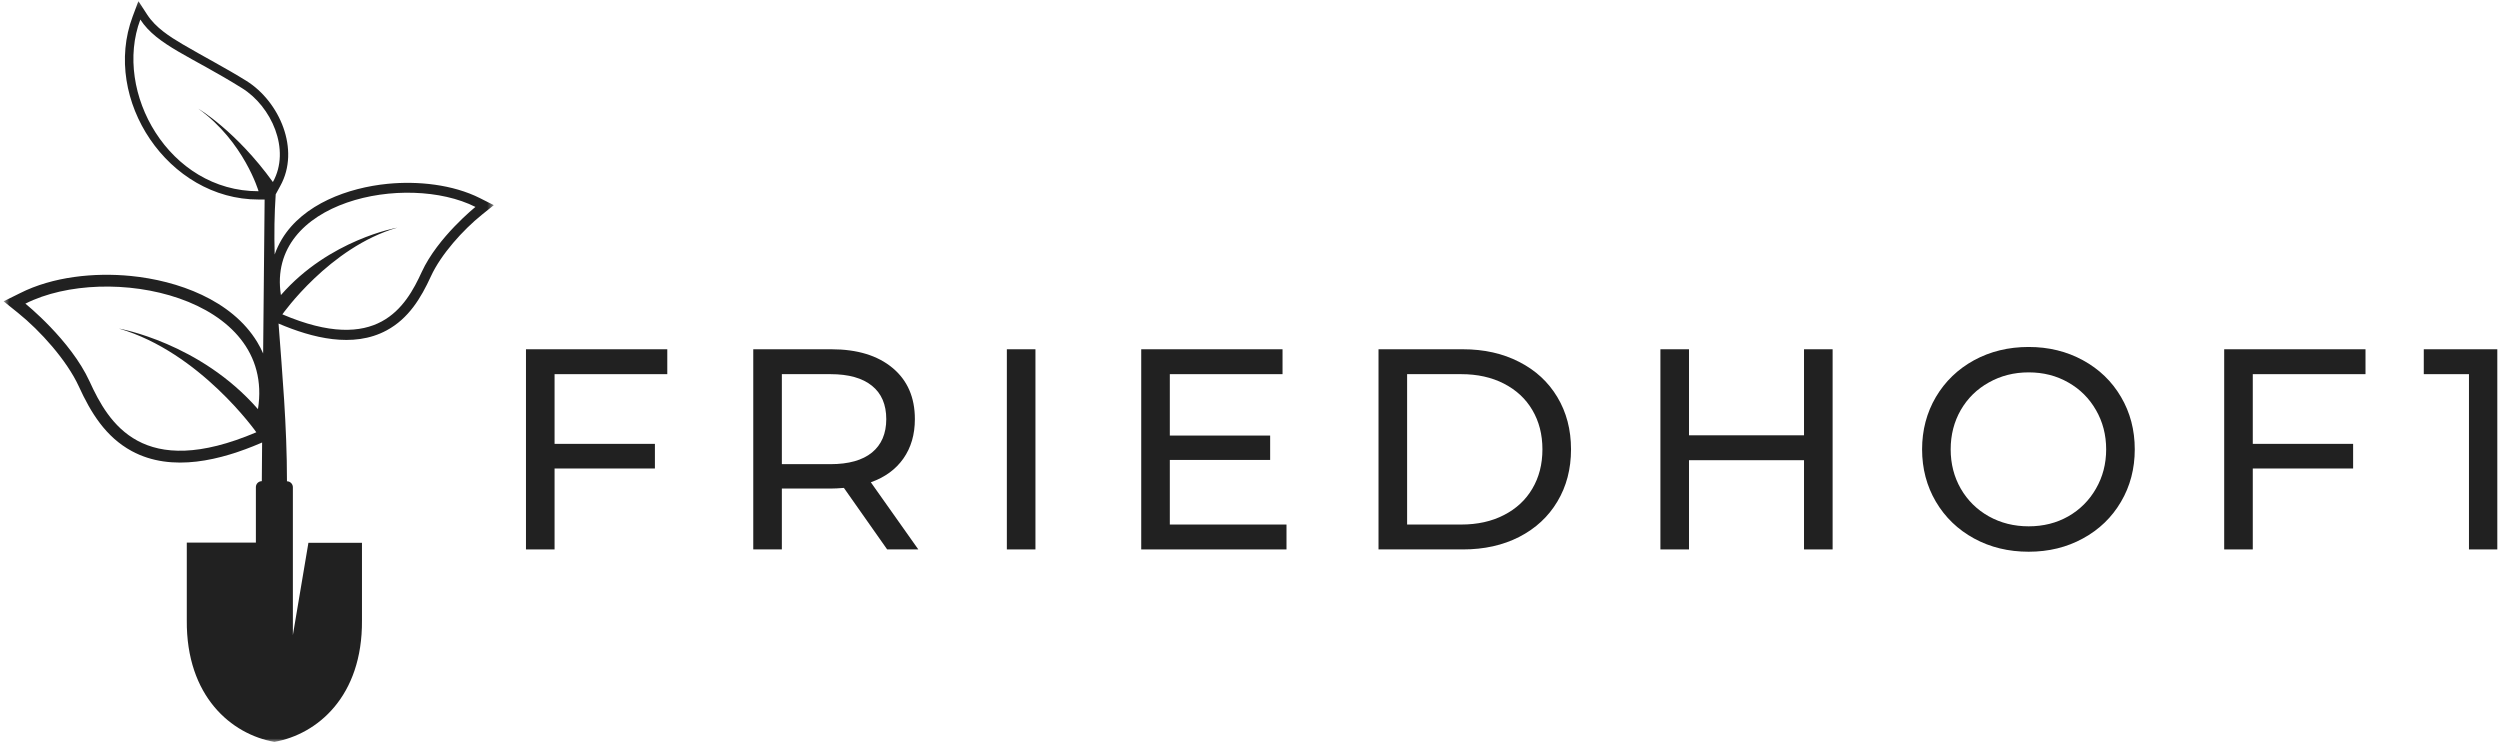
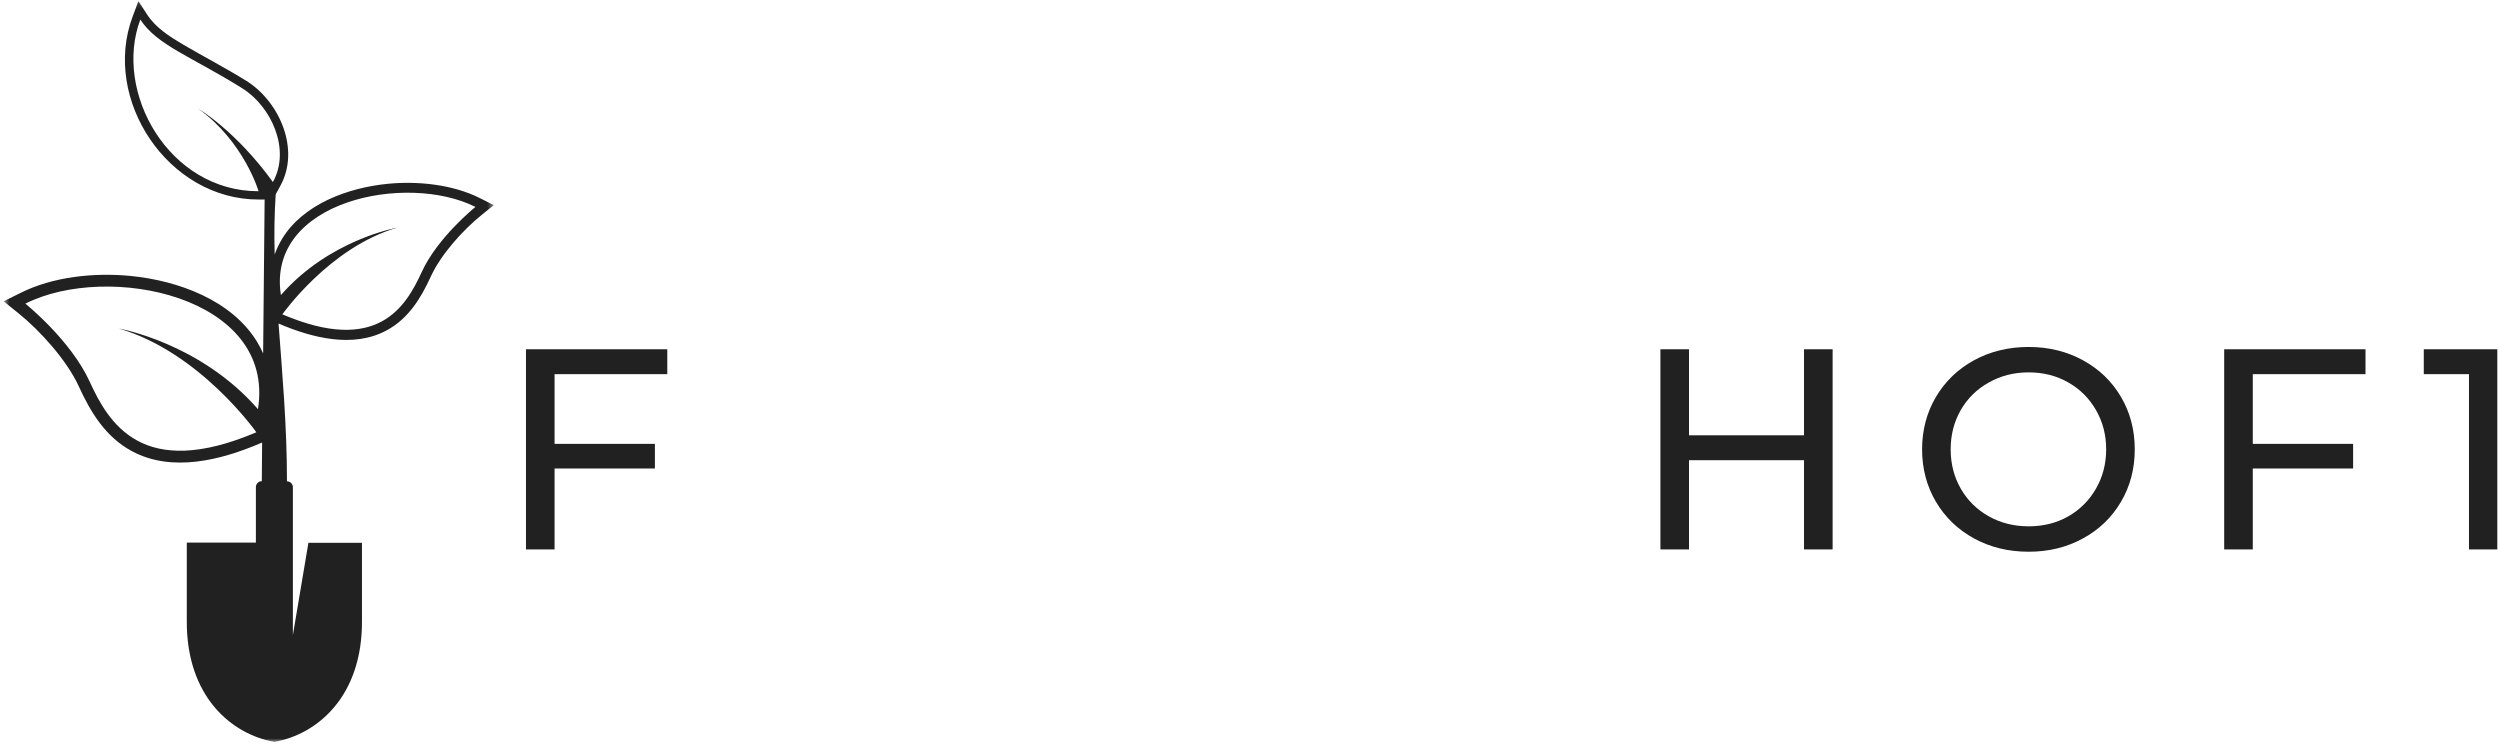
<svg xmlns="http://www.w3.org/2000/svg" width="408" height="122" viewBox="0 0 408 122" fill="none">
  <path d="M90.505 61.062V72.438H106.881V76.458H90.505V89.667H85.839V57H108.901V61.062H90.505Z" fill="#212121" />
-   <path d="M144.786 89.667L137.724 79.625C136.859 79.698 136.182 79.729 135.682 79.729H127.599V89.667H122.932V57H135.682C139.901 57 143.229 58.016 145.661 60.042C148.088 62.057 149.307 64.844 149.307 68.396C149.307 70.912 148.682 73.057 147.432 74.833C146.193 76.599 144.422 77.891 142.12 78.708L149.87 89.667H144.786ZM135.536 75.75C138.495 75.75 140.75 75.12 142.307 73.854C143.859 72.578 144.64 70.76 144.64 68.396C144.64 66.021 143.859 64.208 142.307 62.958C140.75 61.698 138.495 61.062 135.536 61.062H127.599V75.75H135.536Z" fill="#212121" />
-   <path d="M164.318 57H168.985V89.667H164.318V57Z" fill="#212121" />
-   <path d="M209.956 85.604V89.667H186.248V57H209.31V61.062H190.914V71.083H207.289V75.062H190.914V85.604H209.956Z" fill="#212121" />
-   <path d="M224.974 57H238.745C242.203 57 245.266 57.688 247.932 59.062C250.61 60.427 252.688 62.344 254.162 64.812C255.646 67.287 256.391 70.125 256.391 73.333C256.391 76.542 255.646 79.385 254.162 81.854C252.688 84.328 250.61 86.25 247.932 87.625C245.266 88.99 242.203 89.667 238.745 89.667H224.974V57ZM238.474 85.604C241.11 85.604 243.432 85.094 245.432 84.062C247.443 83.037 248.995 81.599 250.078 79.75C251.172 77.906 251.724 75.766 251.724 73.333C251.724 70.906 251.172 68.766 250.078 66.917C248.995 65.073 247.443 63.635 245.432 62.604C243.432 61.578 241.11 61.062 238.474 61.062H229.641V85.604H238.474Z" fill="#212121" />
  <path d="M299.083 57V89.667H294.416V75.104H275.645V89.667H270.979V57H275.645V71.042H294.416V57H299.083Z" fill="#212121" />
  <path d="M331.08 90.042C327.789 90.042 324.815 89.323 322.164 87.875C319.523 86.432 317.445 84.432 315.935 81.875C314.435 79.323 313.685 76.474 313.685 73.333C313.685 70.198 314.435 67.349 315.935 64.792C317.445 62.24 319.523 60.24 322.164 58.792C324.815 57.349 327.789 56.625 331.08 56.625C334.341 56.625 337.294 57.349 339.935 58.792C342.586 60.24 344.653 62.229 346.143 64.771C347.643 67.312 348.393 70.167 348.393 73.333C348.393 76.5 347.643 79.354 346.143 81.896C344.653 84.438 342.586 86.432 339.935 87.875C337.294 89.323 334.341 90.042 331.08 90.042ZM331.08 85.896C333.481 85.896 335.632 85.354 337.539 84.271C339.455 83.177 340.961 81.667 342.06 79.75C343.169 77.833 343.726 75.698 343.726 73.333C343.726 70.974 343.169 68.833 342.06 66.917C340.961 65 339.455 63.5 337.539 62.417C335.632 61.323 333.481 60.771 331.08 60.771C328.69 60.771 326.523 61.323 324.58 62.417C322.632 63.5 321.106 65 319.997 66.917C318.898 68.833 318.351 70.974 318.351 73.333C318.351 75.698 318.898 77.833 319.997 79.75C321.106 81.667 322.632 83.177 324.58 84.271C326.523 85.354 328.69 85.896 331.08 85.896Z" fill="#212121" />
  <path d="M367.654 61.062V72.438H384.029V76.458H367.654V89.667H362.988V57H386.05V61.062H367.654Z" fill="#212121" />
  <path d="M407.561 57V89.667H402.936V61.062H395.561V57H407.561Z" fill="#212121" />
  <mask id="mask0_504_44" style="mask-type:luminance" maskUnits="userSpaceOnUse" x="0" y="0" width="81" height="122">
    <path d="M0.599 0.13H80.588V121.13H0.599V0.13Z" fill="white" />
  </mask>
  <g mask="url(#mask0_504_44)">
    <path fill-rule="evenodd" clip-rule="evenodd" d="M77.594 33.771C77.594 33.771 71.437 38.703 68.828 44.385C66.224 50.068 61.609 57.927 46.083 51.302C46.083 51.302 53.76 40.37 64.823 37.156C64.823 37.156 53.76 39.089 45.844 48.156C43.453 32.755 66.37 28.115 77.594 33.771ZM4.14 49.557C4.14 49.557 11.505 55.458 14.62 62.25C17.734 69.073 23.265 78.453 41.833 70.547C41.833 70.547 32.635 57.464 19.401 53.62C19.401 53.62 32.635 55.917 42.099 66.776C45.021 48.328 17.567 42.766 4.14 49.557ZM39.489 14.38C31.208 9.208 25.63 7.396 22.901 3.188C18.458 15.031 27.562 31.234 42.198 31.208C42.198 31.208 39.854 23.156 32.37 17.74C32.37 17.74 38.5 21.344 44.536 29.708C47.484 24.417 44.297 17.354 39.489 14.38ZM59.073 88.583H50.333L47.797 103.646V79.516C47.797 78.984 47.364 78.547 46.833 78.547C46.833 69.432 46.057 60.875 45.458 52.797L45.505 52.823C50.891 55.12 57.625 56.885 63.109 53.911C66.682 51.979 68.687 48.667 70.328 45.089C71.969 41.51 75.567 37.521 78.635 35.052L80.588 33.479L78.344 32.344C73.875 30.094 68.177 29.516 63.25 30C56.875 30.63 49.489 33.266 46.01 39.016C45.526 39.839 45.12 40.688 44.828 41.531C44.729 38.172 44.781 34.906 44.995 31.713L45.745 30.338C49.031 24.417 45.625 16.583 40.213 13.198C36.786 11.068 33.26 9.255 29.807 7.224C27.682 5.969 25.411 4.516 24.036 2.411L22.588 0.188L21.646 2.703C16.578 16.245 27.442 32.589 42.219 32.562H43.187L42.943 57.682C42.677 57.052 42.338 56.427 41.979 55.823C37.802 48.932 28.963 45.786 21.333 45.036C15.416 44.458 8.63 45.135 3.271 47.844L0.588 49.172L2.932 51.057C6.578 53.984 10.901 58.797 12.859 63.052C14.812 67.328 17.229 71.297 21.5 73.615C28.067 77.172 36.135 75.068 42.557 72.312L42.776 72.213L42.729 78.526C42.198 78.526 41.76 78.958 41.76 79.49V88.557H30.484V101.25C30.385 113.656 37.776 119.844 44.781 121.078C51.781 119.844 59.172 113.656 59.073 101.25V88.583Z" fill="#212121" />
  </g>
</svg>